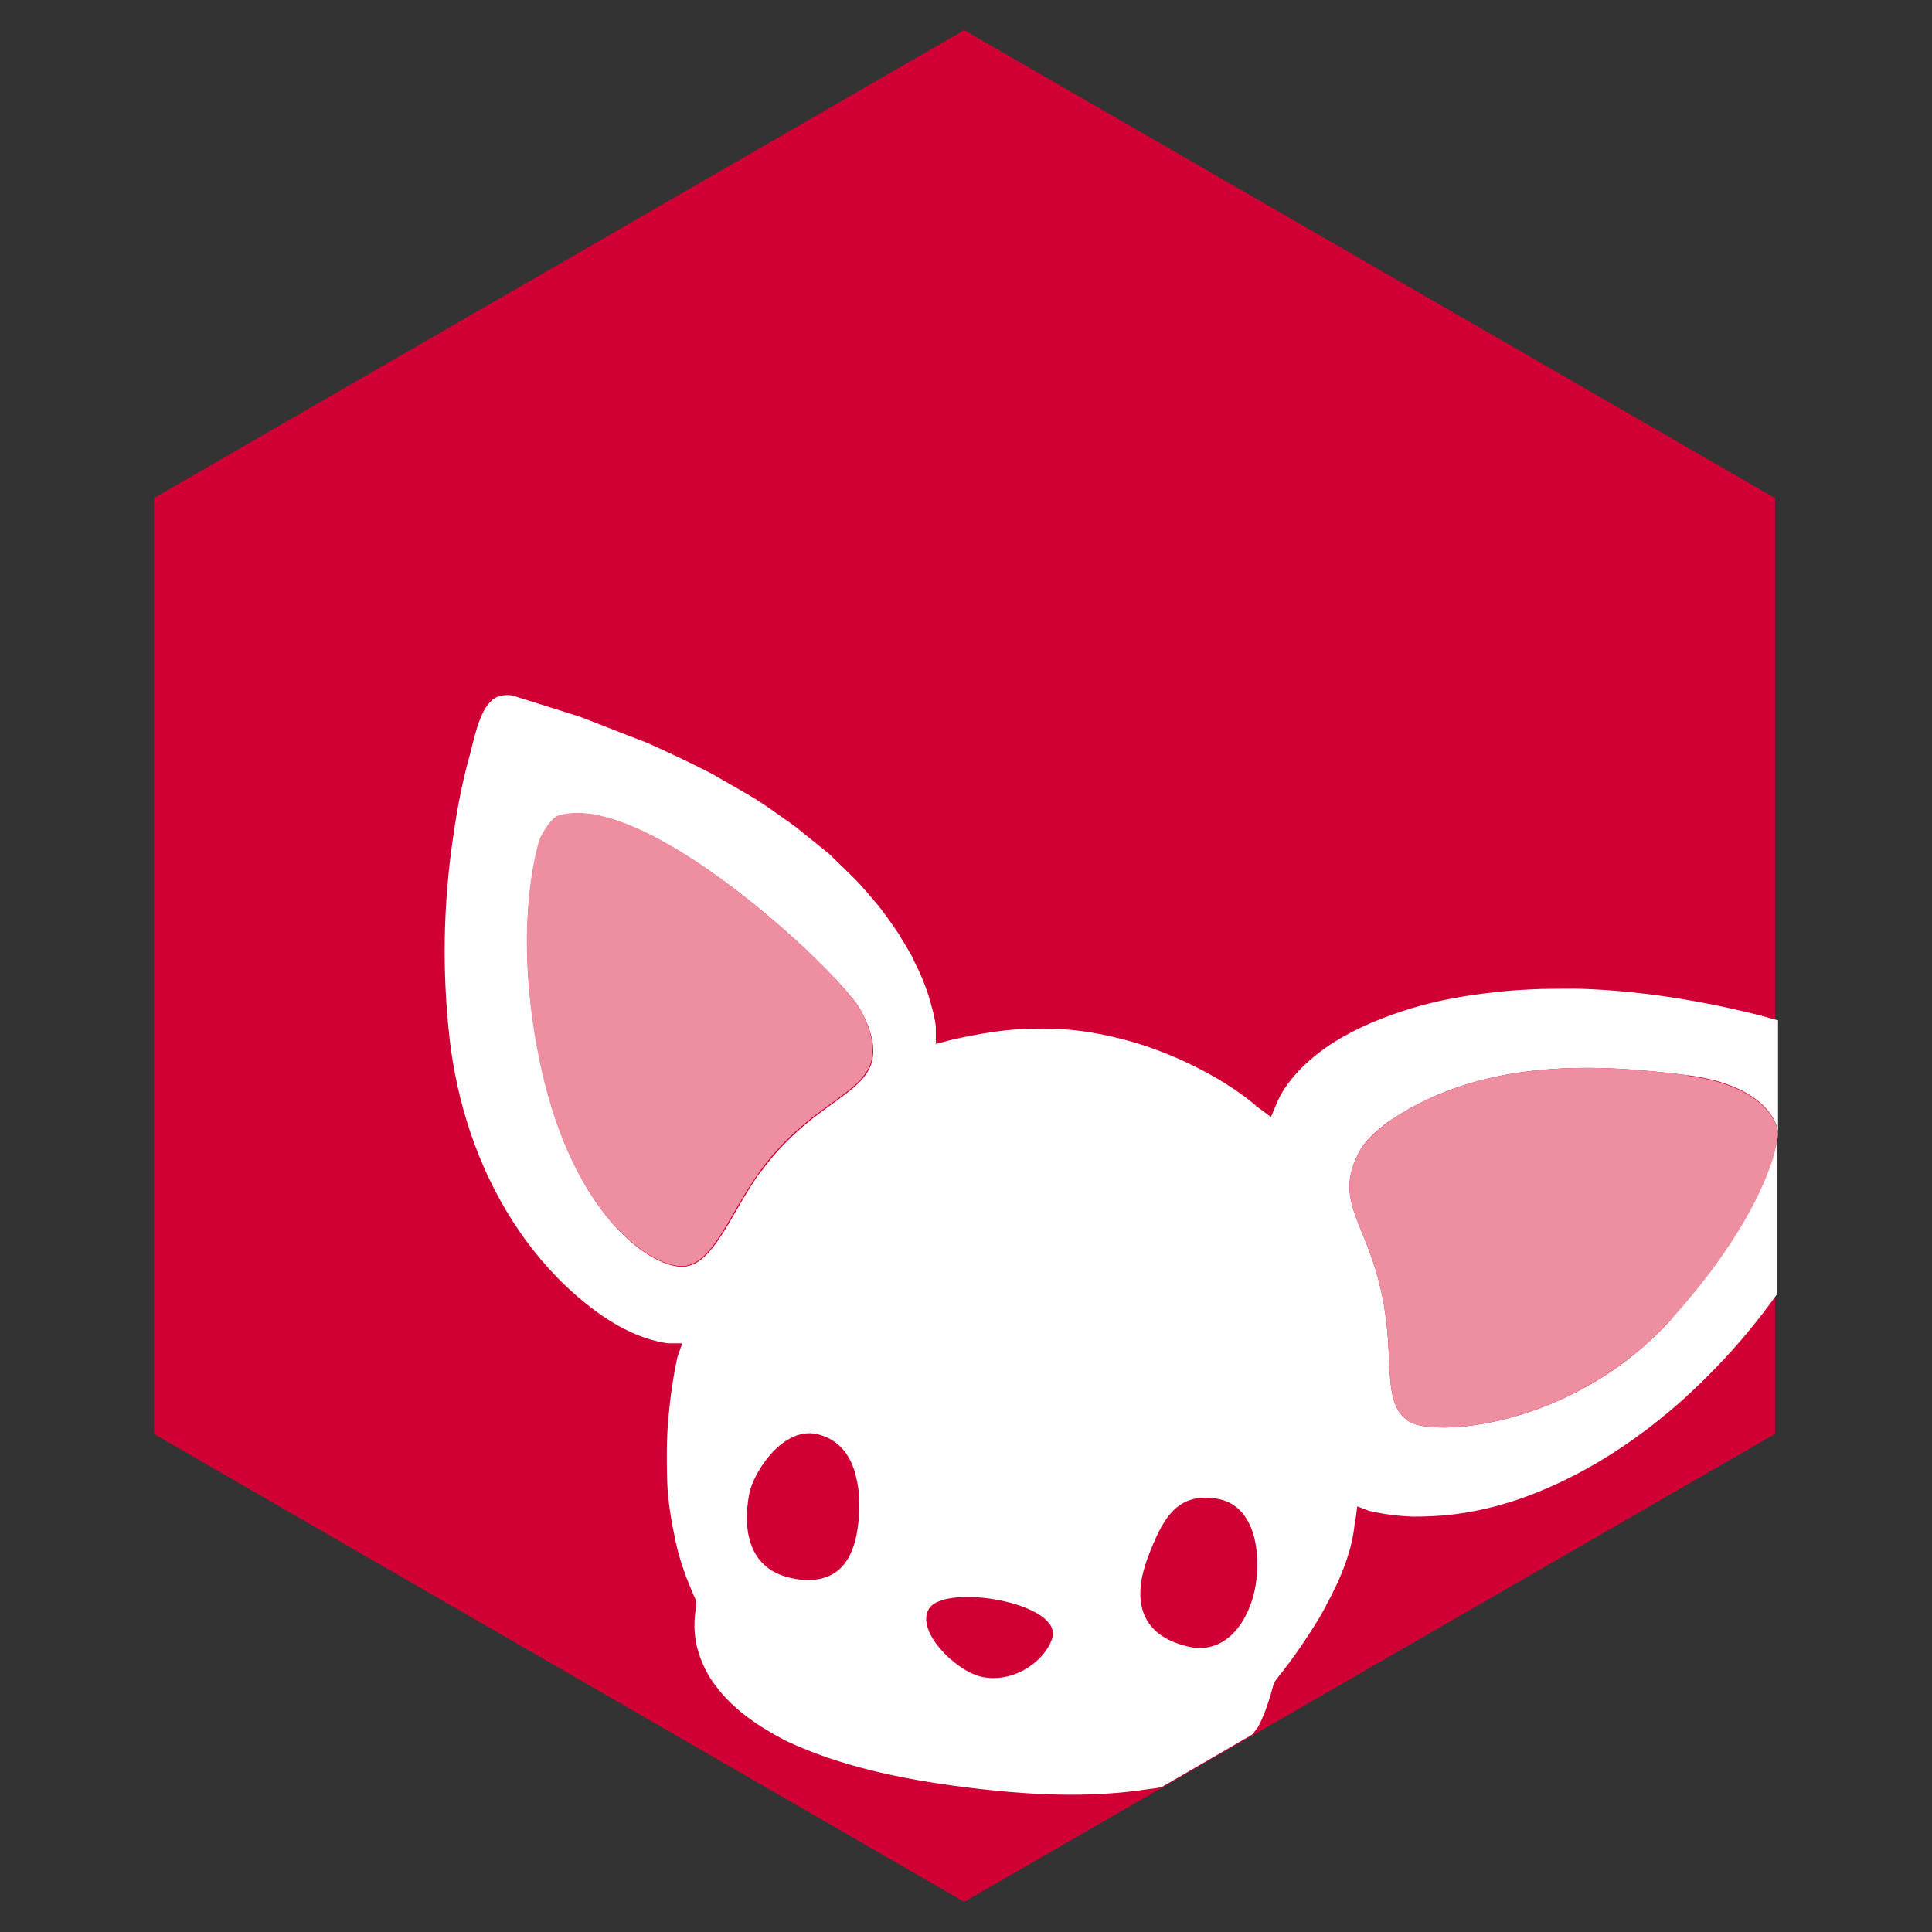
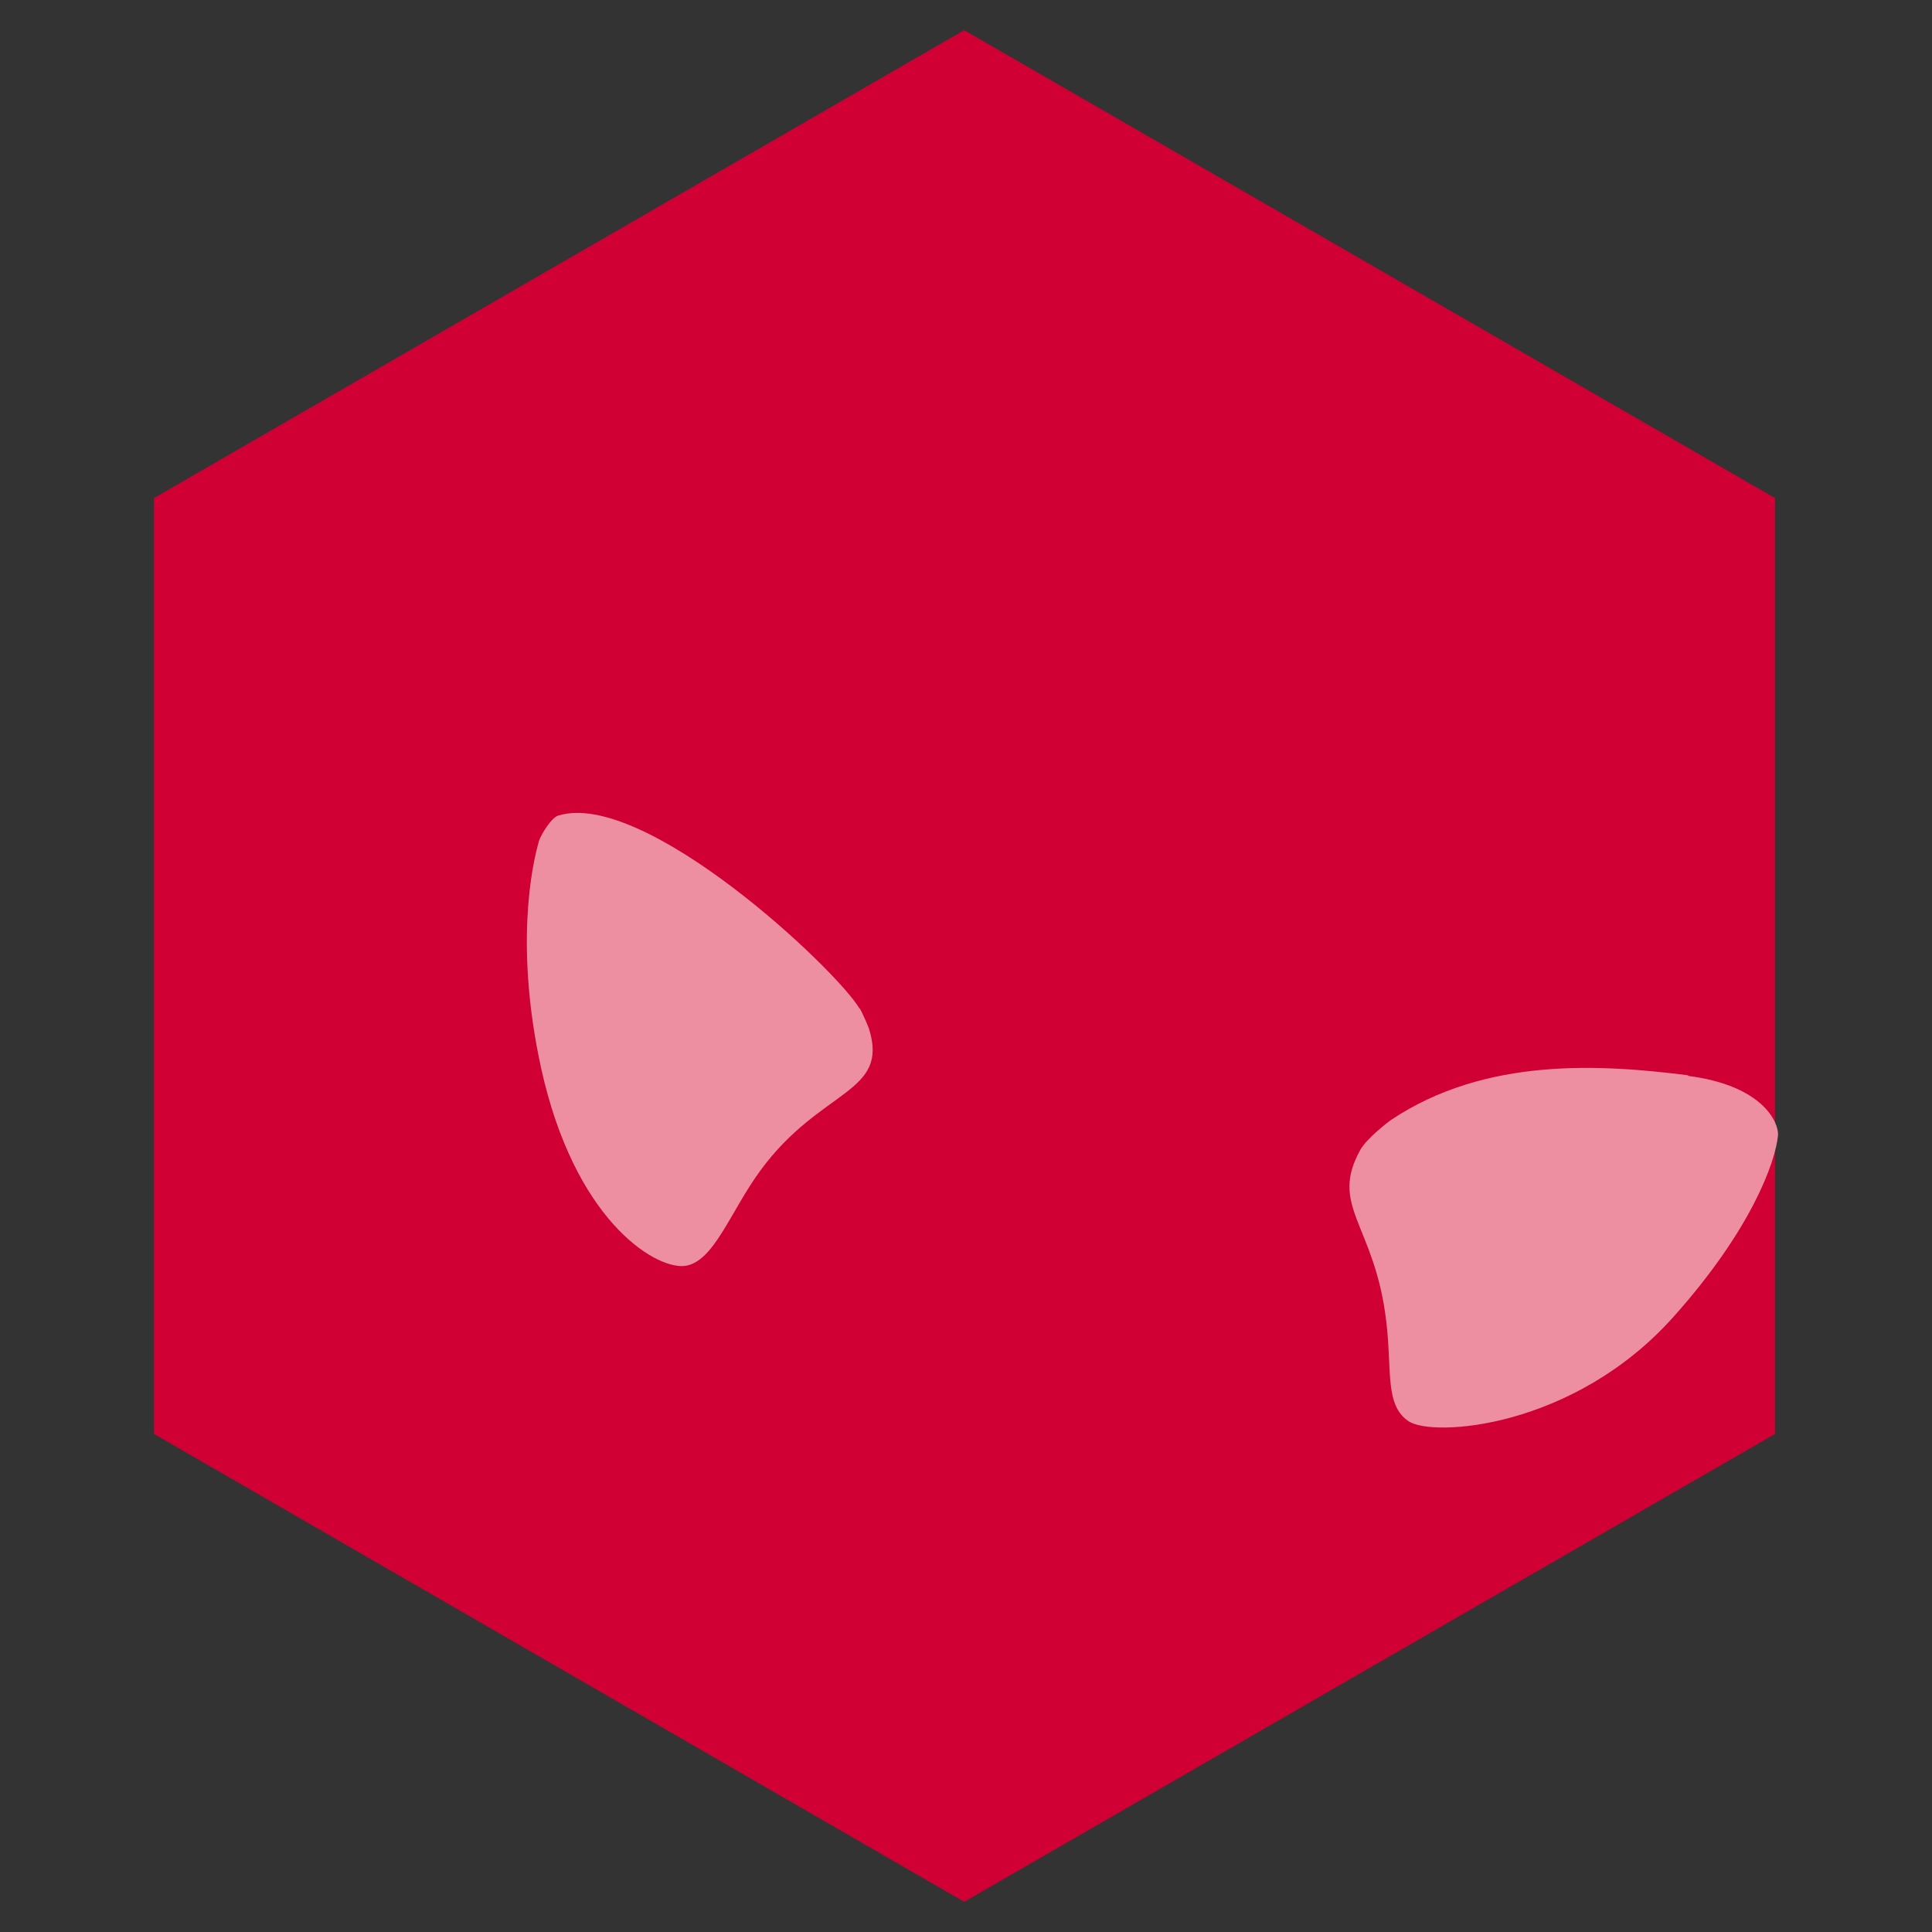
<svg xmlns="http://www.w3.org/2000/svg" id="_レイヤー_1" viewBox="0 0 32 32">
  <rect x="0" y="0" width="32" height="32" fill="#333333" stroke="none" />
  <defs>
    <style>.cls-1{fill:#fff;}.cls-2{fill:#ee8ea1;}.cls-3{fill:#d00034;}</style>
  </defs>
  <polygon class="cls-3" points="2.55 8.25 2.55 23.75 15.97 31.5 29.4 23.75 29.4 8.25 15.97 .5 2.55 8.25" />
-   <path class="cls-1" d="m27.71,21.82c-1.64,1.84-3.98,1.99-4.38,1.72-.4-.27-.27-.85-.37-1.66-.19-1.61-.96-1.9-.42-2.85.11-.19.43-.44.5-.48,1.57-1.05,3.49-.92,4.92-.74,1.24.16,1.5.77,1.49.98v-1.89c-.1-.03-.19-.05-.29-.08-.95-.24-1.92-.4-2.9-.44-.24-.01-.49,0-.73,0-.24.01-.49.02-.73.05-.48.05-.96.13-1.42.27-.46.14-.9.32-1.3.57-.38.25-.73.57-.91.95l-.12.28-.23-.17h0s-.02,0-.02-.02c-.32-.27-.72-.51-1.12-.7-.4-.19-.82-.34-1.26-.44-.43-.1-.88-.15-1.32-.13-.43,0-.86.08-1.29.17h0s-.31.08-.31.08v-.24s0-.03,0-.03c-.01-.16-.07-.35-.12-.53-.06-.18-.13-.36-.22-.53l-.06-.13-.07-.12-.15-.25c-.11-.16-.22-.32-.34-.47-.13-.15-.25-.3-.39-.44l-.42-.41-.46-.37c-.07-.06-.15-.12-.24-.18l-.24-.17c-.32-.23-.67-.41-1.01-.61-.35-.18-.71-.35-1.07-.51-.37-.14-.74-.29-1.11-.43l-1.11-.35c-.1-.02-.2,0-.27.03-.07.03-.15.12-.21.23-.12.24-.16.47-.23.73-.15.53-.24,1.07-.31,1.61-.14,1.08-.14,2.2,0,3.27.15,1.07.52,2.11,1.13,3,.3.44.67.85,1.08,1.18.41.34.89.61,1.38.68h.24s-.08.23-.08.23c-.07.32-.12.67-.15,1.01-.03.34-.03.69-.02,1.03.01.34.07.68.14,1.01.07.33.19.65.33.96h0s.02.09.01.13h0c-.04.2-.04.46.02.68.06.22.16.44.31.63.29.39.71.67,1.15.9.91.43,1.94.64,2.96.77,1.03.13,2.07.19,3.07.03.05,0,.15-.02.2-.03l1.5-.87s.08-.1.1-.13c.11-.21.18-.43.25-.69h0s.02-.05.04-.08h0c.15-.19.31-.4.45-.61.14-.21.28-.42.39-.64.24-.44.43-.9.47-1.37h0s0,0,0,0c0-.01,0-.02.01-.03h0s.03-.23.03-.23l.21.08h0s.02,0,.02,0c.2.05.45.08.68.09.24,0,.47-.01.71-.04.47-.06.94-.19,1.38-.37.89-.36,1.71-.91,2.43-1.56.36-.33.7-.68,1.01-1.05.18-.22.34-.42.51-.66v-2.65c-.04.44-.44,1.57-1.74,3.02Zm-14.54,4.33c-.79-.13-.87-.83-.76-1.41.05-.26.35-.79.75-.95.12-.05.26-.07.4-.03.34.09.55.35.63.75.04.17.05.36.04.56-.04.67-.27,1.21-1.07,1.08Zm-.56-6.76c-.5.69-.78,1.55-1.28,1.59-.5.04-1.81-.78-2.36-3.29-.44-1.99-.16-3.33-.03-3.76.03-.11.19-.38.31-.41,1.43-.45,4.62,2.55,5,3.2.04.07.13.26.15.33.35,1.08-.79.98-1.79,2.35Zm3.68,8.39c-.45-.08-1.14-.77-.9-1.14.28-.42,2.21-.09,2.04.49-.12.38-.62.74-1.14.65Zm4.51-1.54c-.09.58-.48,1.19-1.13,1.03-.84-.2-.9-.83-.66-1.47.24-.63.47-1.08,1.13-.98.73.11.72,1.07.66,1.41Z" />
  <path class="cls-2" d="m14.24,16.71c-.38-.65-3.57-3.65-5-3.2-.11.04-.27.3-.31.41-.13.44-.4,1.78.03,3.76.55,2.51,1.86,3.32,2.36,3.29.5-.04.77-.9,1.28-1.59,1-1.36,2.14-1.26,1.79-2.35-.03-.08-.11-.26-.15-.33Z" />
  <path class="cls-2" d="m27.96,17.81c-1.43-.18-3.35-.31-4.92.74-.06.04-.39.3-.5.48-.54.95.23,1.24.42,2.85.1.81-.03,1.39.37,1.66.4.27,2.73.12,4.38-1.72,1.3-1.45,1.7-2.58,1.74-3.02,0,0,0,0,0,0,0,0,0,0,0,0,.01-.21-.25-.82-1.49-.98Z" />
</svg>